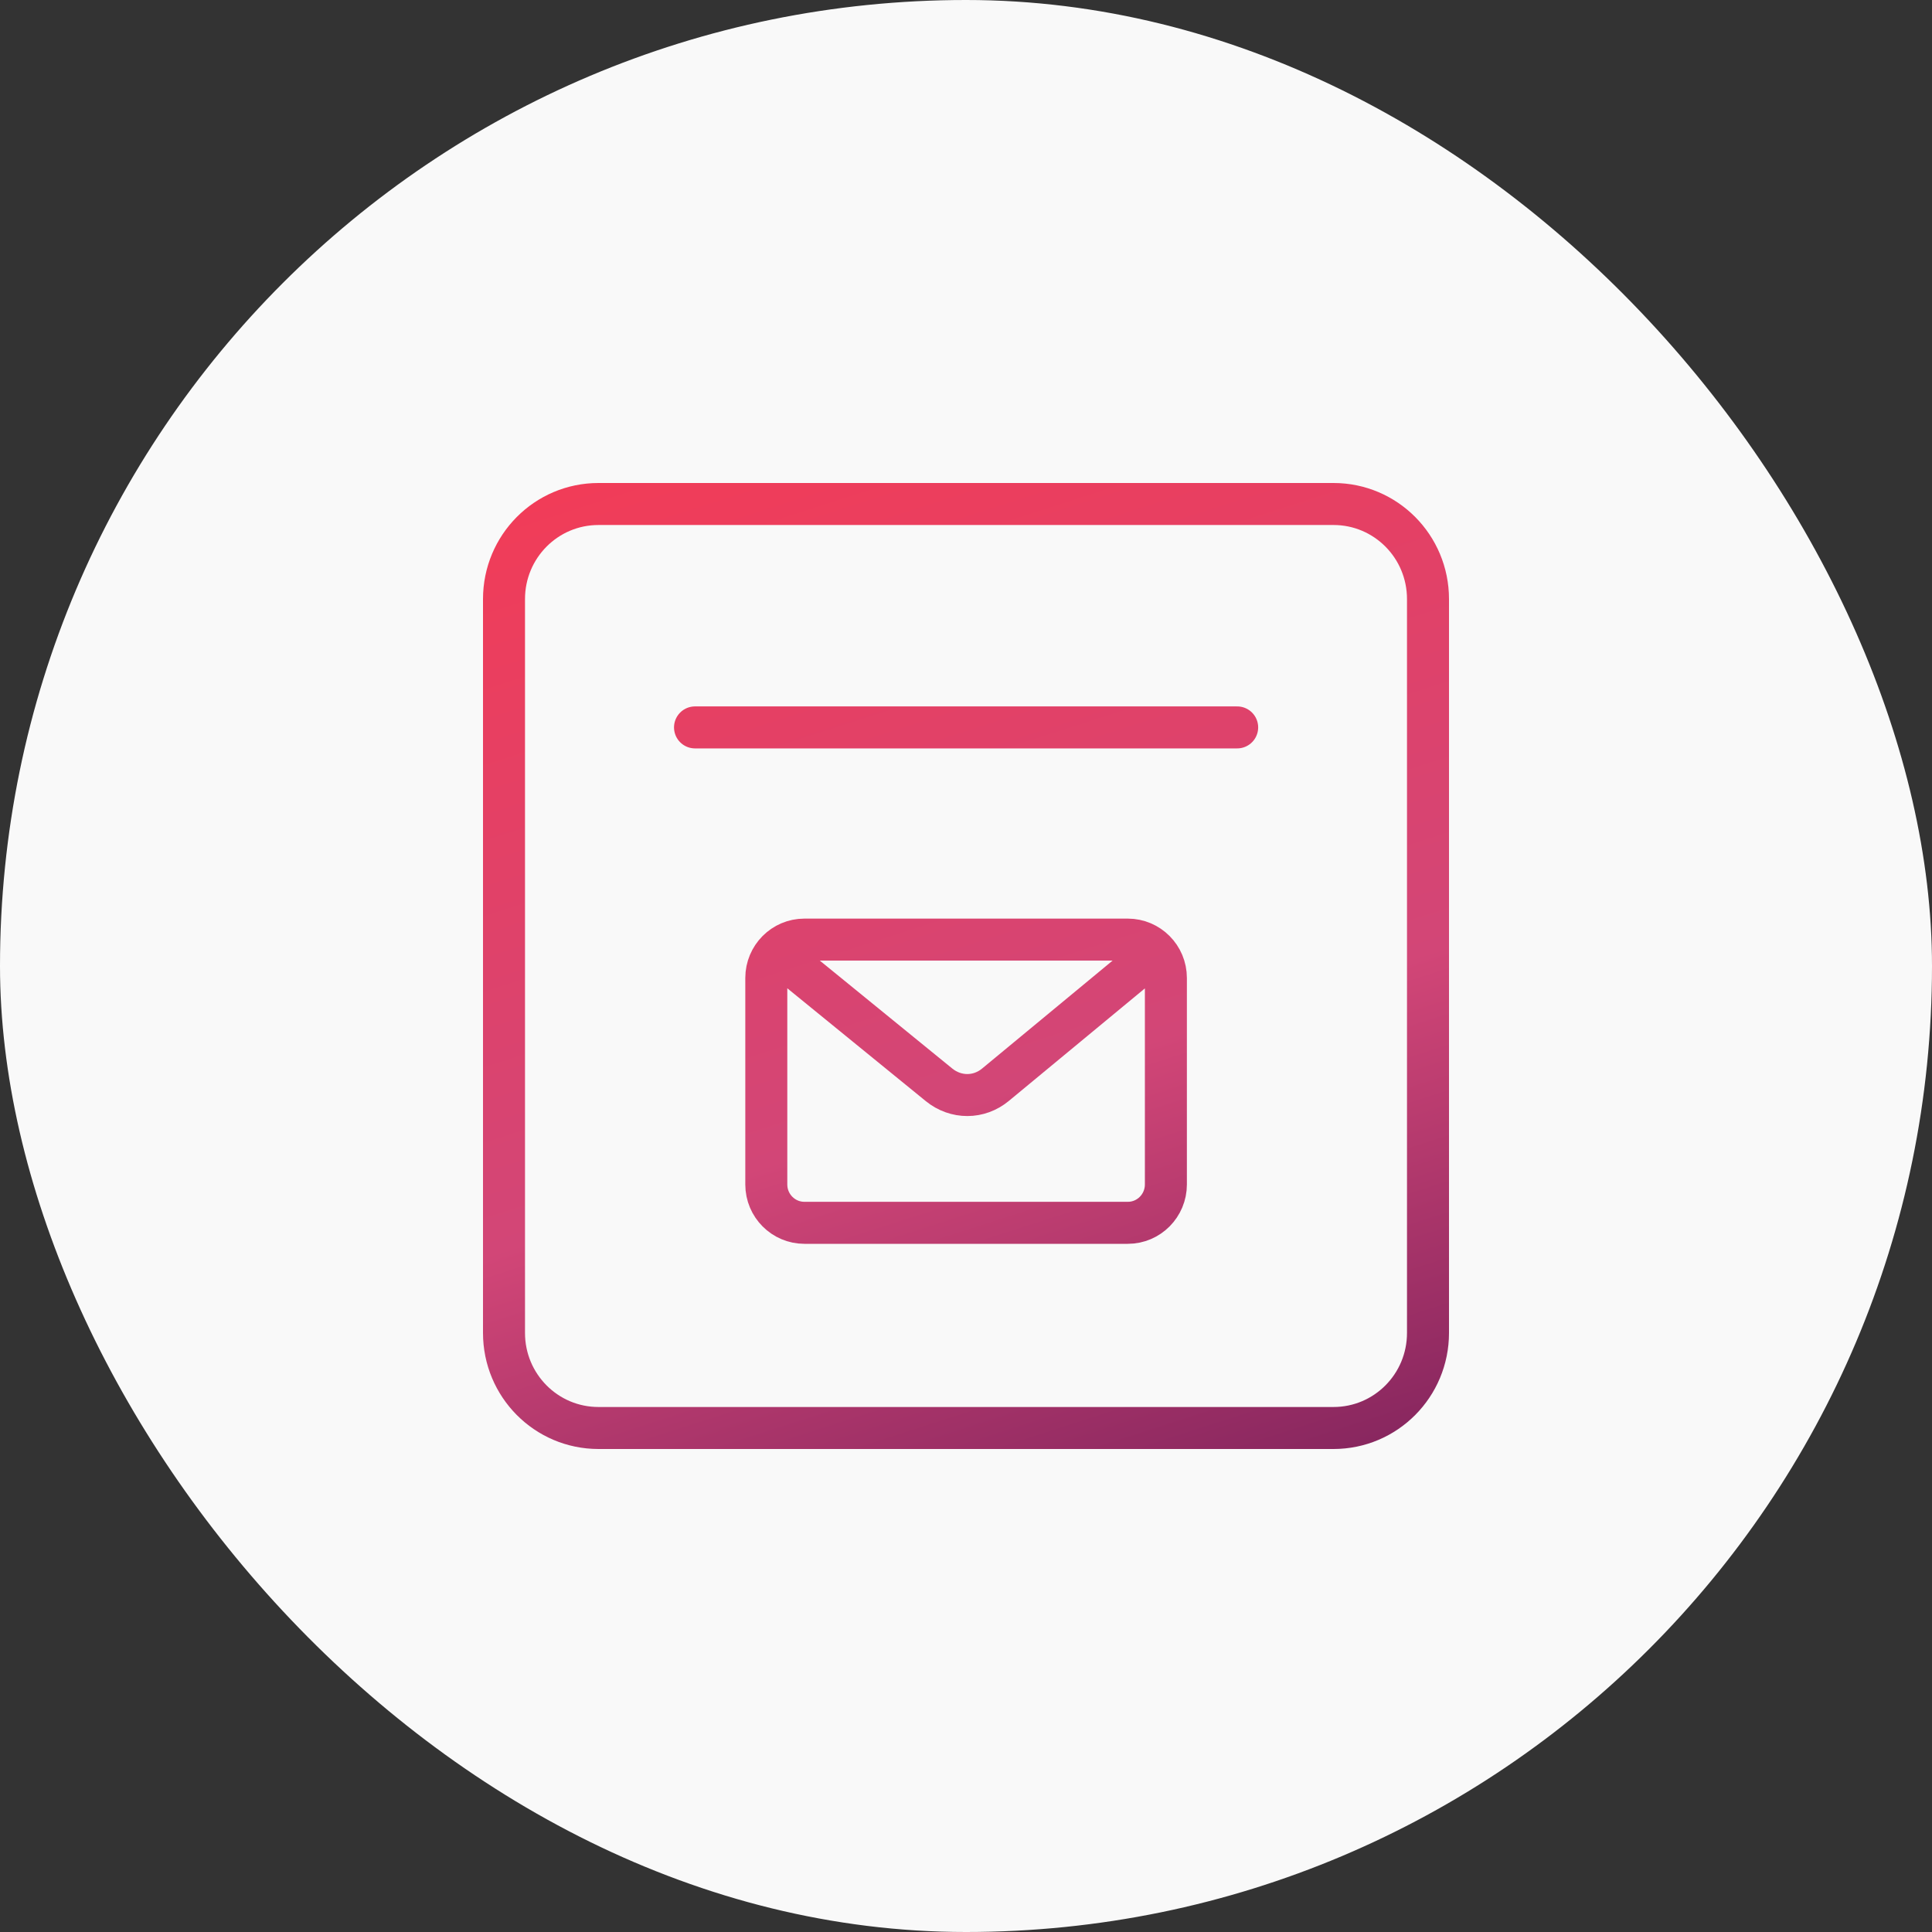
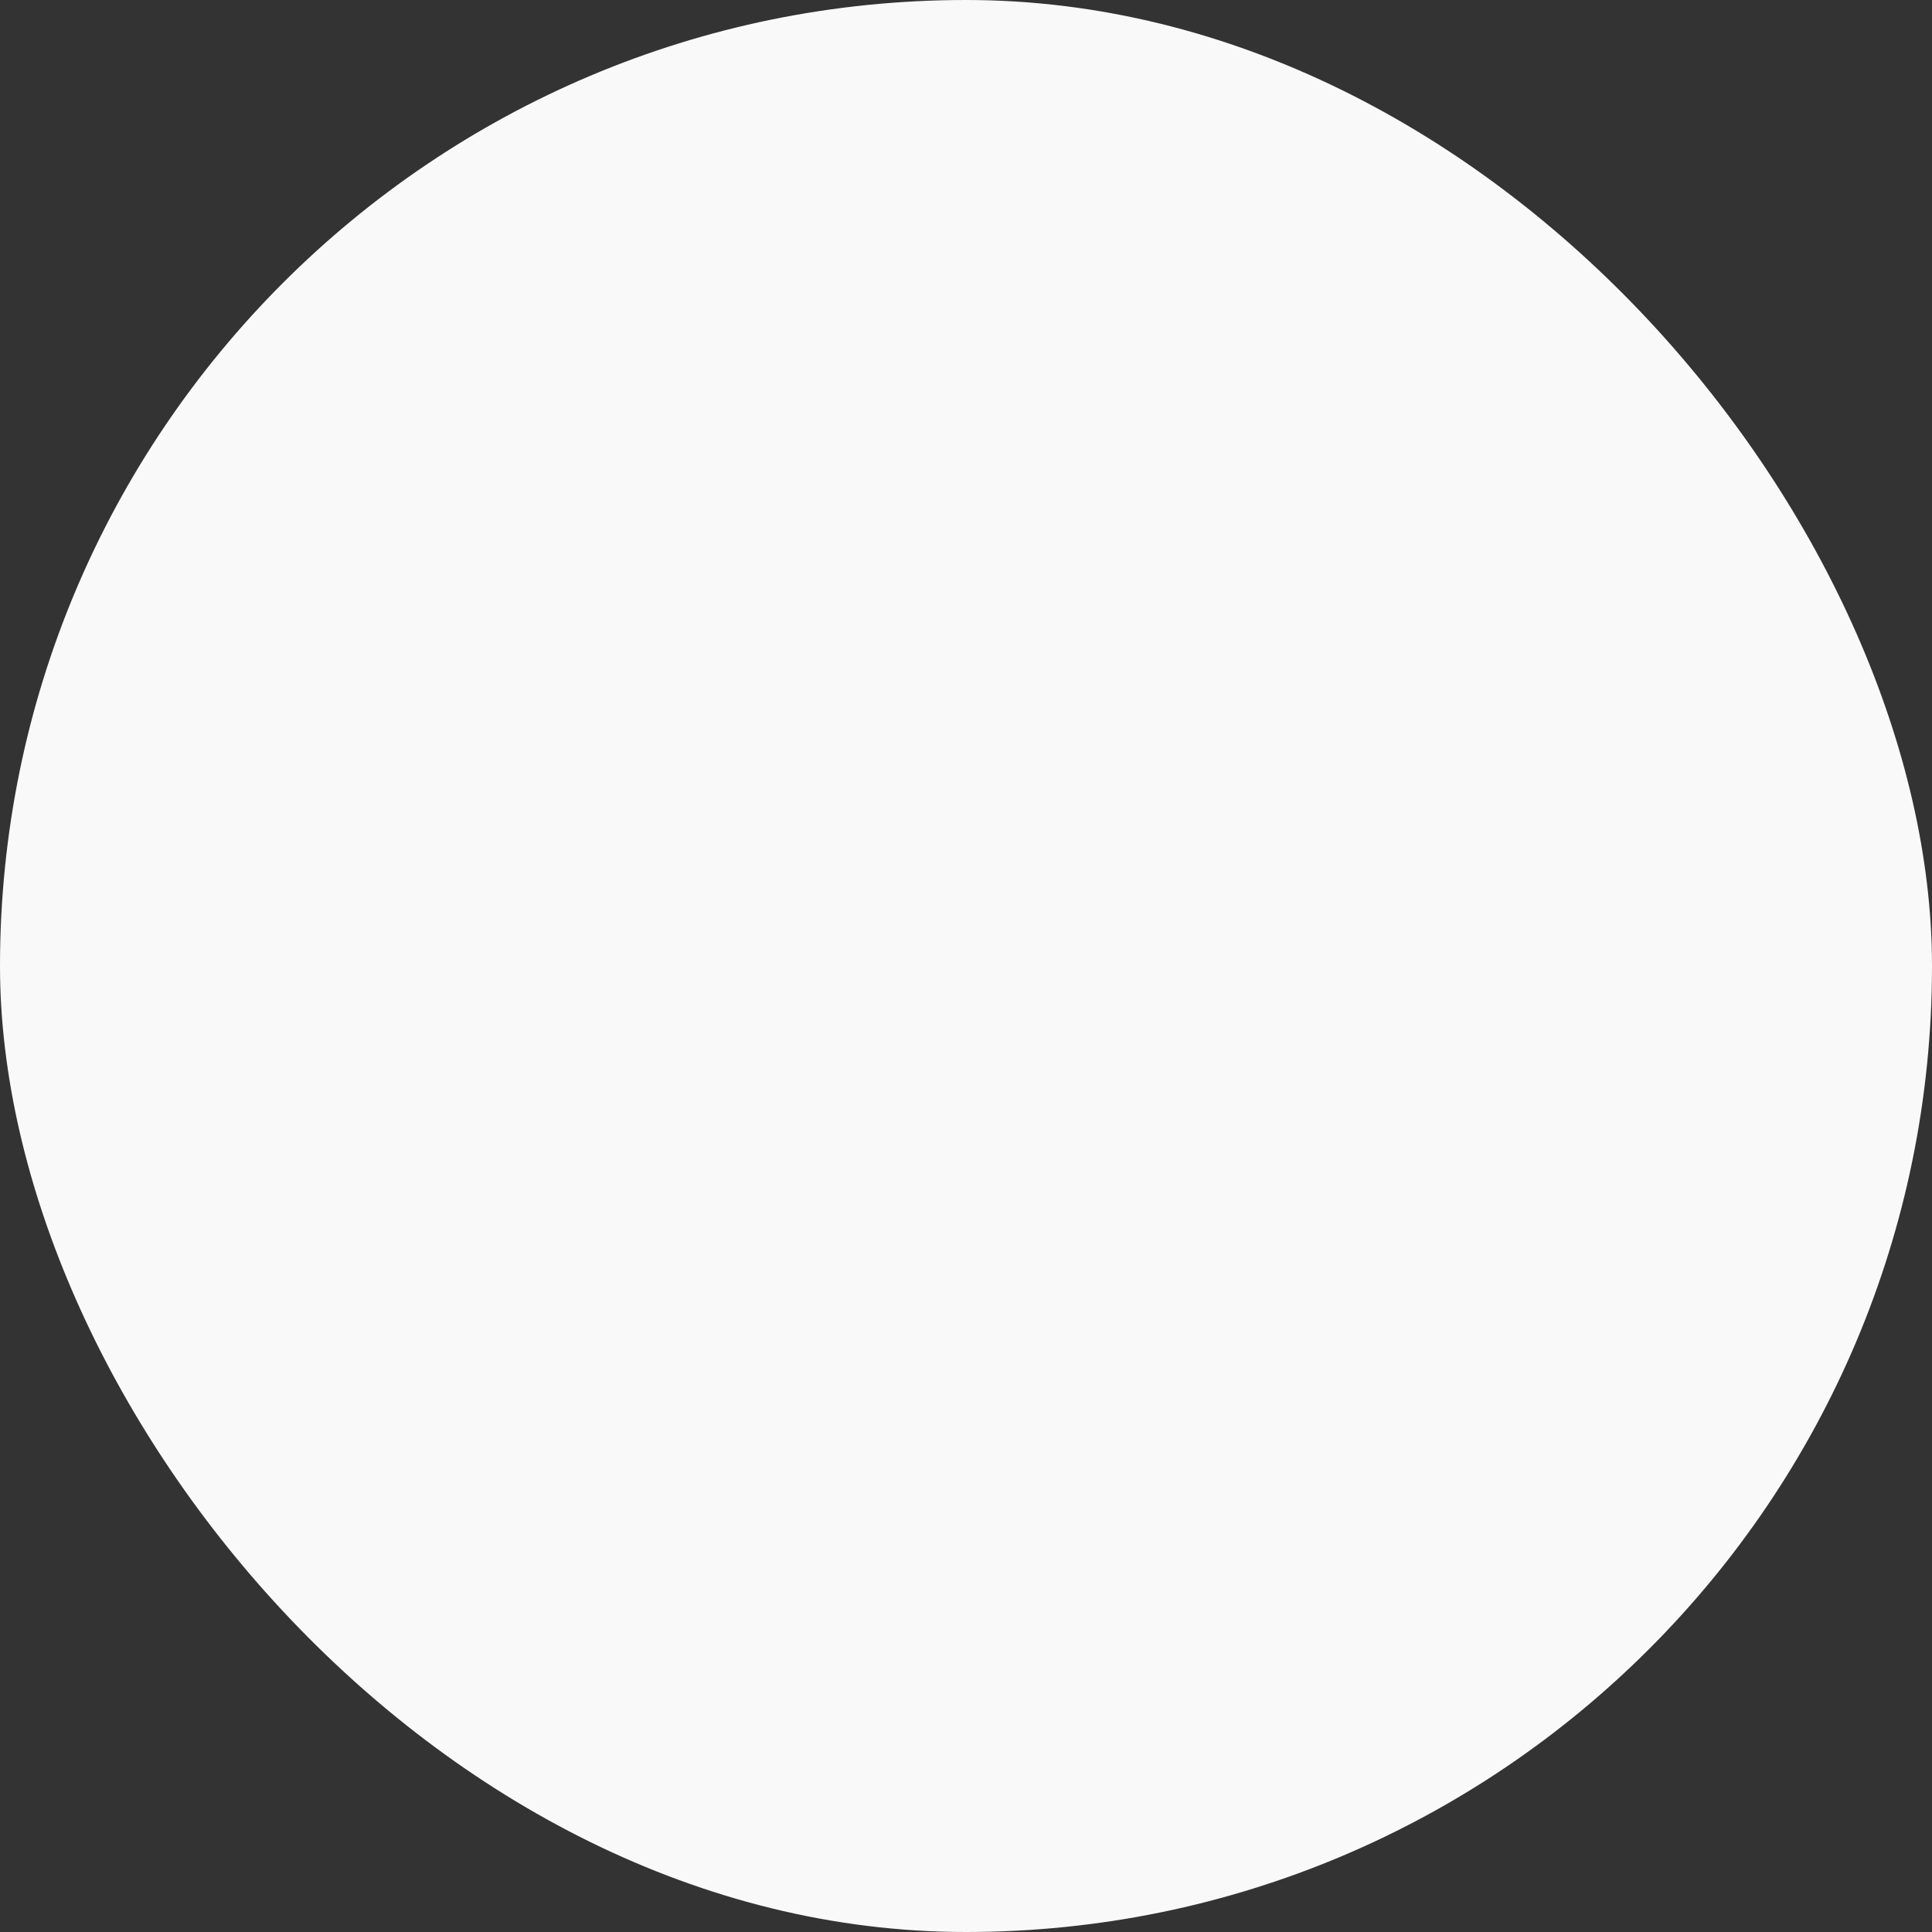
<svg xmlns="http://www.w3.org/2000/svg" width="115" height="115" viewBox="0 0 115 115" fill="none">
  <rect x="0" y="0" width="115" height="115" fill="#333333" stroke="none" />
  <rect width="115" height="115" rx="57.5" fill="#F9F9F9" />
-   <path d="M46.41 56.845L55.895 64.573C56.894 65.386 58.275 65.386 59.262 64.561L68.59 56.845M41.37 43.298H73.641M47.881 55.929H67.131C68.376 55.929 69.398 56.946 69.398 58.212V70.504C69.398 71.758 68.388 72.787 67.131 72.787H47.881C46.635 72.787 45.613 71.77 45.613 70.504V58.212C45.613 56.958 46.623 55.929 47.881 55.929ZM79.376 30H35.623C32.514 30 30 32.531 30 35.66V79.34C30 82.469 32.514 85 35.623 85H79.376C82.486 85 85 82.469 85 79.34V35.66C85 32.531 82.486 30 79.376 30Z" stroke="url(#paint0_linear_1242_497)" stroke-width="2.5" stroke-miterlimit="10" stroke-linecap="round" />
  <defs>
    <linearGradient id="paint0_linear_1242_497" x1="44.85" y1="15.652" x2="75.114" y2="109.644" gradientUnits="userSpaceOnUse">
      <stop stop-color="#F83A51" />
      <stop offset="0.52" stop-color="#D24677" />
      <stop offset="1" stop-color="#500F4D" />
    </linearGradient>
  </defs>
</svg>